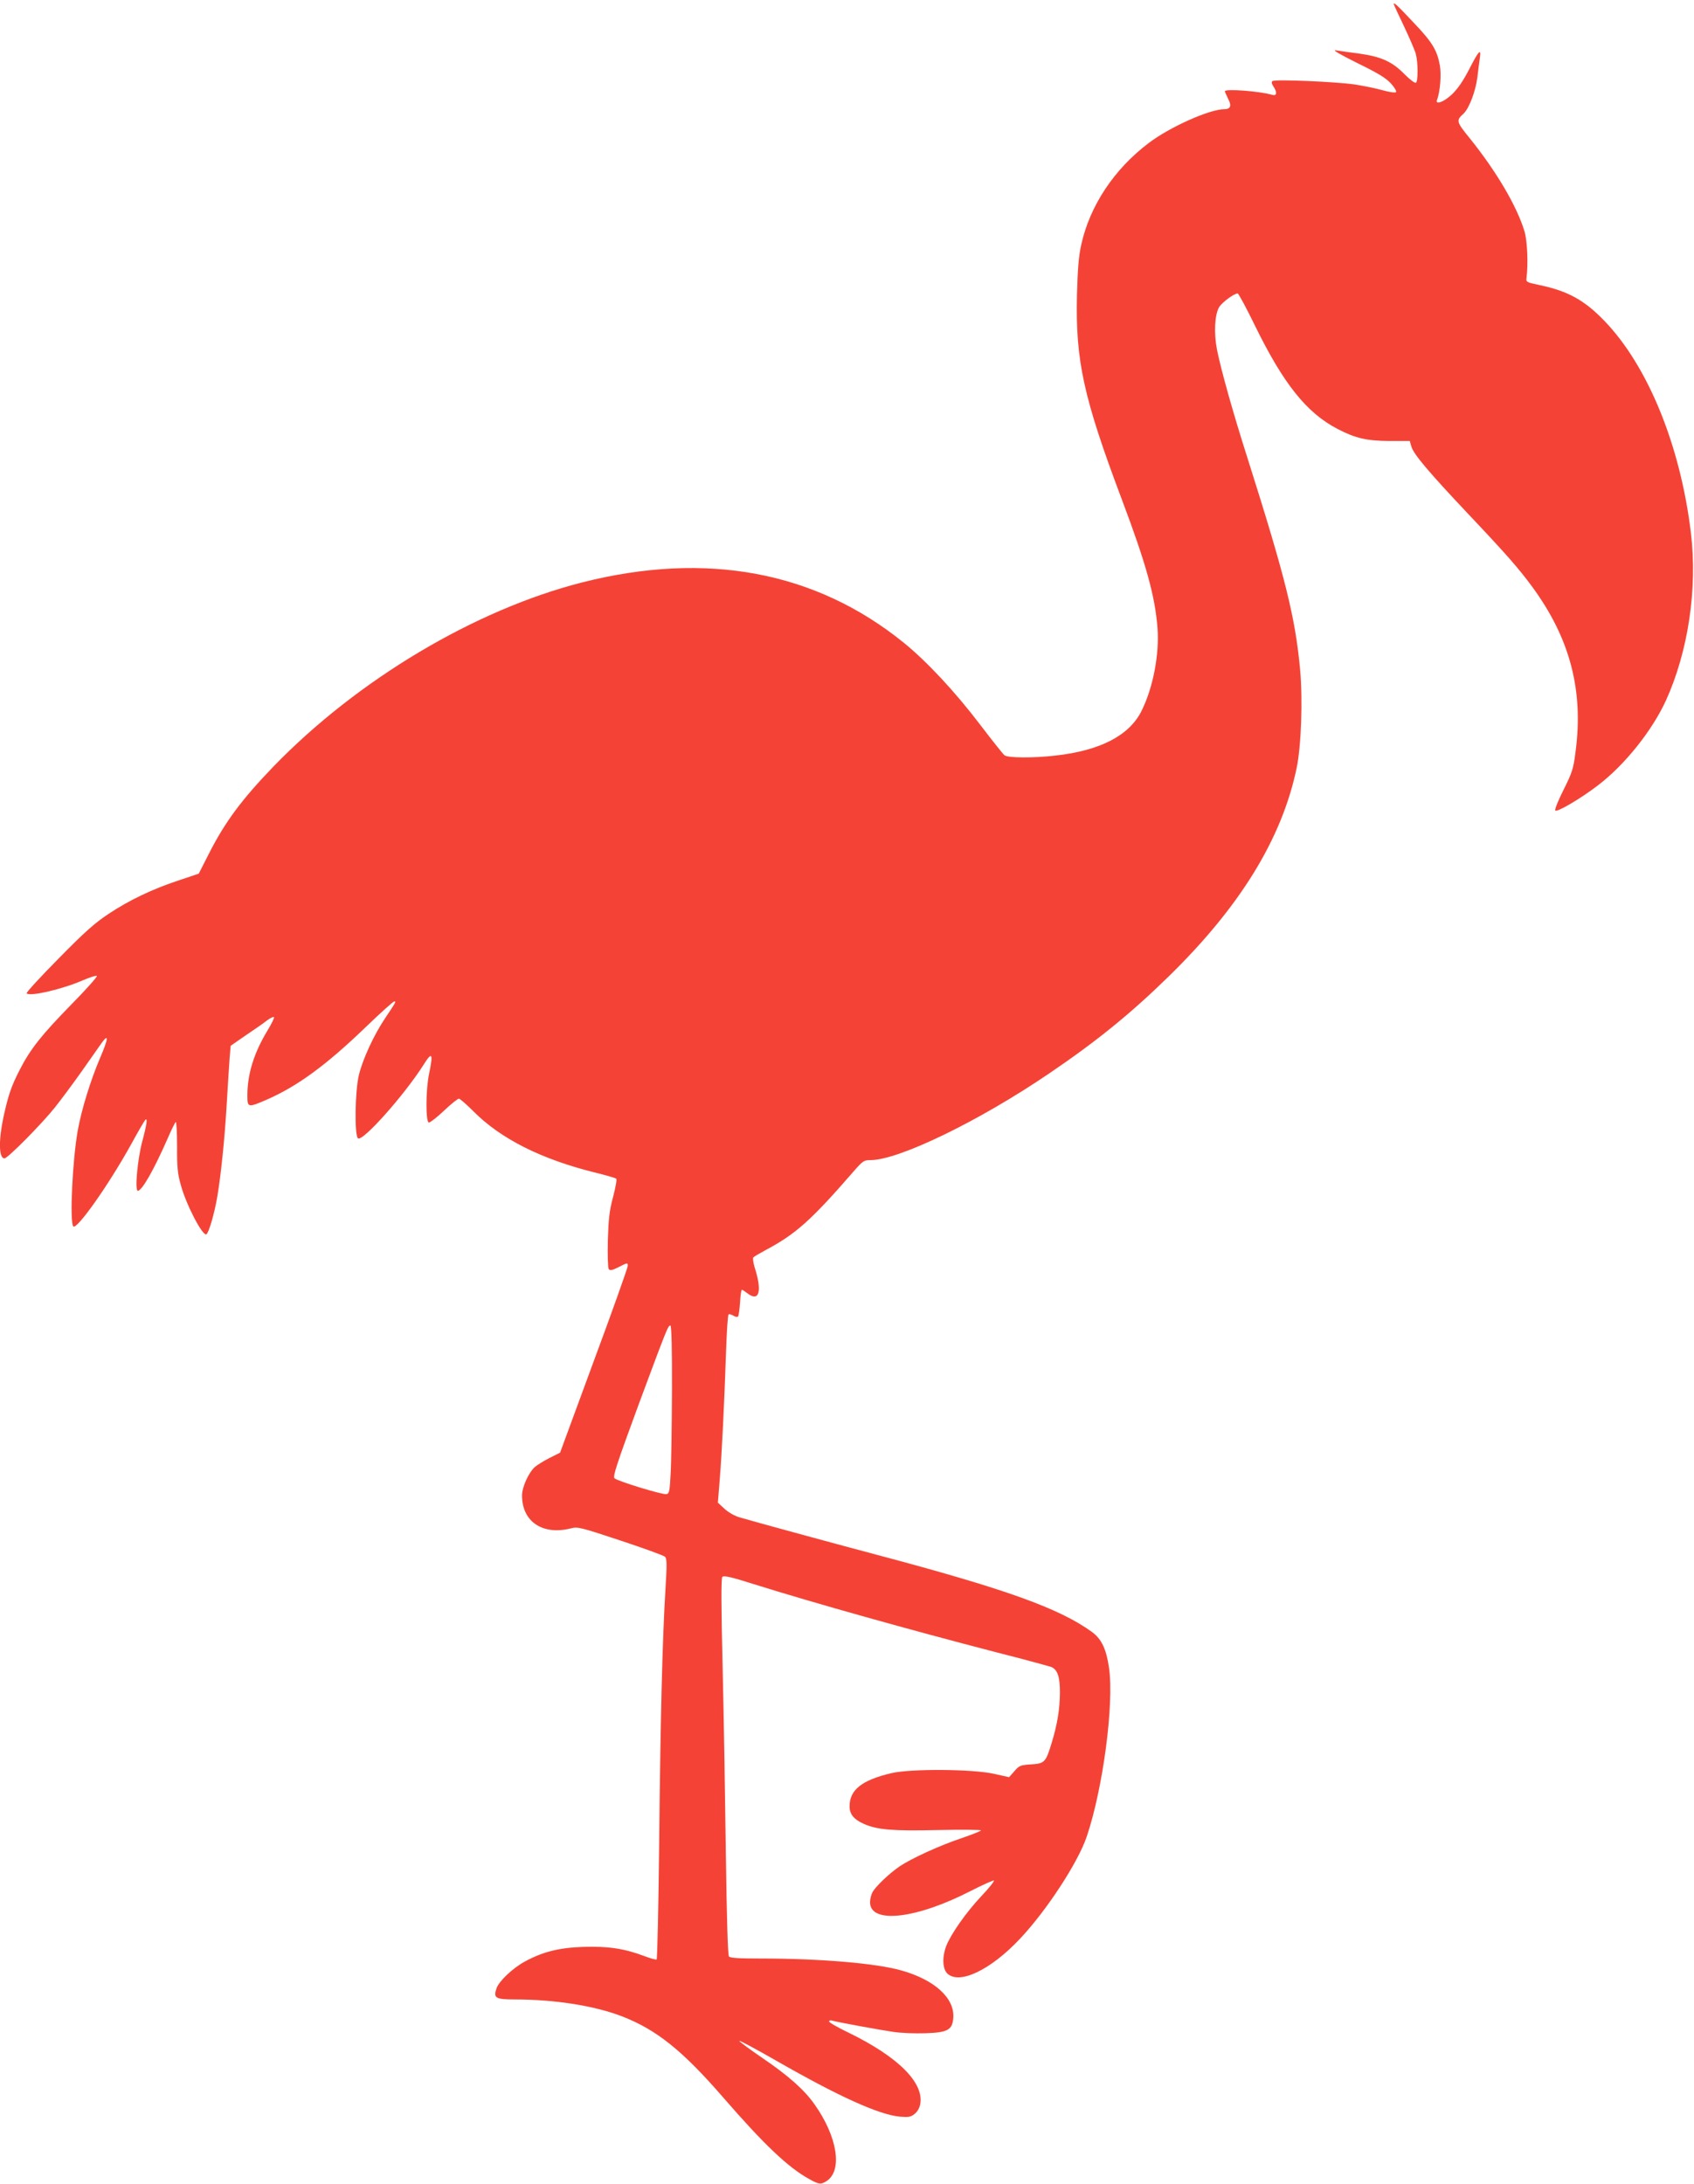
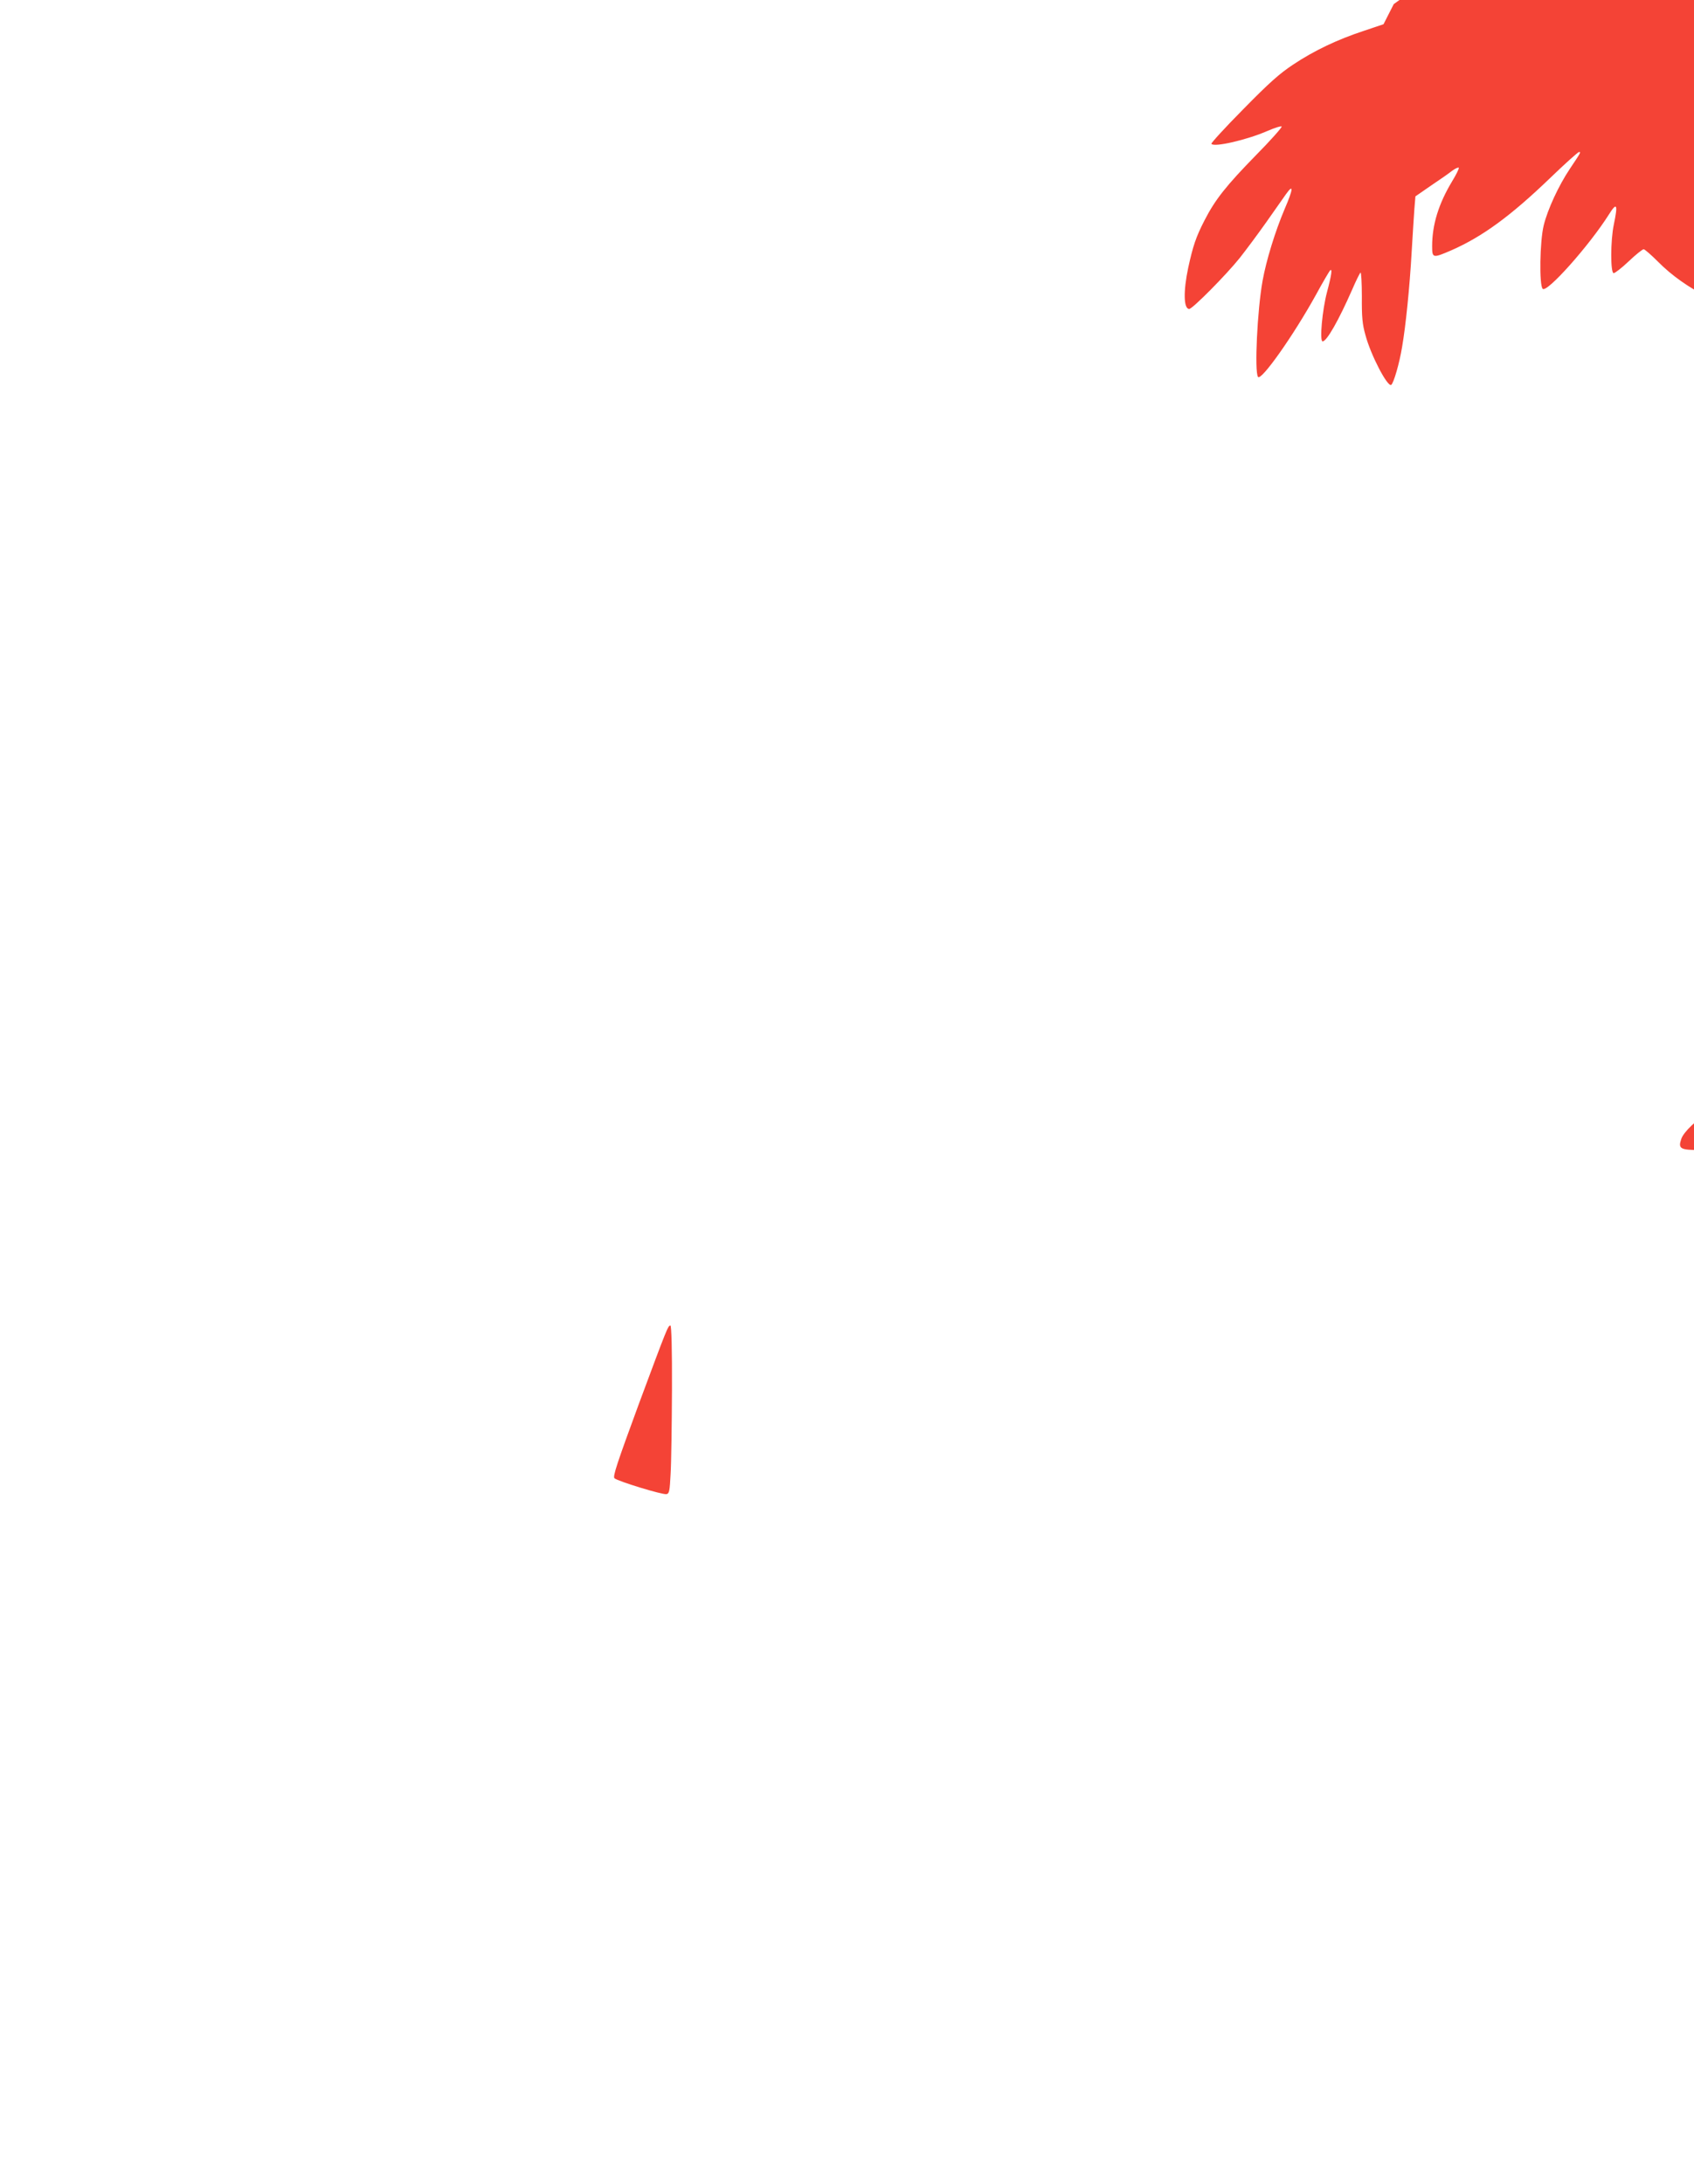
<svg xmlns="http://www.w3.org/2000/svg" version="1.0" width="993pt" height="1280pt" viewBox="0 0 993 1280" preserveAspectRatio="xMidYMid meet">
  <g transform="translate(0,1280) scale(0.1,-0.1)" fill="#f44336" stroke="none">
-     <path d="M8170 12776 c0 -3 27 -61 59 -128 32 -68 64 -141 70 -163 14 -51 14 -162 1 -170 -6 -4 -36 19 -67 50 -72 74 -137 103 -266 121 -56 7 -118 16 -137 19 -22 3 23 -23 125 -74 123 -60 169 -88 199 -121 21 -23 34 -46 29 -50 -4 -5 -39 0 -78 11 -38 11 -113 26 -165 34 -109 16 -462 31 -480 20 -8 -5 -7 -13 4 -31 24 -35 21 -58 -6 -50 -75 22 -278 37 -278 21 0 -3 9 -23 19 -44 22 -41 14 -61 -22 -61 -86 0 -319 -104 -443 -198 -204 -154 -346 -369 -396 -597 -15 -66 -21 -144 -25 -295 -9 -384 38 -600 262 -1195 143 -379 196 -570 210 -756 12 -153 -26 -353 -95 -489 -72 -142 -242 -230 -504 -259 -131 -15 -278 -14 -298 2 -8 6 -73 88 -144 181 -146 192 -312 370 -448 480 -516 417 -1155 537 -1884 352 -628 -160 -1316 -570 -1809 -1079 -186 -193 -284 -325 -378 -510 l-60 -118 -116 -39 c-155 -51 -291 -116 -413 -197 -80 -53 -140 -106 -293 -262 -106 -107 -190 -199 -187 -203 14 -22 209 23 330 76 44 19 81 30 82 25 2 -5 -65 -81 -150 -167 -175 -179 -240 -261 -302 -382 -51 -99 -68 -151 -96 -279 -29 -137 -27 -241 6 -241 19 0 218 201 297 300 37 47 107 141 155 209 48 68 100 142 116 165 45 63 42 29 -9 -89 -55 -130 -107 -298 -129 -420 -31 -172 -48 -530 -27 -563 17 -28 208 242 341 483 39 72 76 134 81 140 15 16 10 -24 -17 -125 -28 -105 -45 -290 -26 -290 24 0 94 123 173 303 22 51 44 96 49 100 4 5 8 -58 8 -140 -1 -120 3 -163 21 -226 31 -117 129 -305 151 -292 14 9 48 125 64 223 21 122 44 345 56 557 6 99 13 213 16 253 l6 72 91 63 c51 34 107 73 124 87 18 13 35 21 39 18 3 -4 -14 -39 -39 -80 -79 -131 -117 -254 -117 -380 0 -71 4 -71 113 -24 182 80 347 201 576 421 88 85 166 155 172 155 12 0 11 -2 -54 -99 -65 -97 -130 -237 -153 -331 -23 -93 -27 -351 -6 -372 25 -25 273 254 387 434 48 77 55 63 30 -57 -20 -94 -20 -285 -1 -285 8 0 48 31 89 70 41 39 80 70 87 70 6 0 44 -33 84 -73 161 -163 403 -284 722 -362 60 -15 112 -30 116 -34 5 -4 -4 -52 -18 -106 -22 -81 -27 -129 -31 -255 -2 -85 0 -161 5 -168 7 -11 19 -9 61 12 48 25 51 25 51 7 0 -11 -89 -262 -199 -558 l-198 -538 -62 -31 c-35 -18 -74 -42 -88 -55 -36 -34 -73 -117 -73 -165 0 -153 120 -234 285 -193 42 11 56 7 292 -71 136 -45 254 -88 261 -95 11 -10 12 -44 3 -186 -18 -290 -30 -768 -37 -1487 -4 -376 -11 -685 -15 -688 -4 -2 -38 7 -74 21 -117 44 -214 58 -359 53 -141 -5 -235 -29 -340 -86 -70 -38 -153 -116 -166 -158 -19 -56 -5 -64 109 -64 233 0 467 -37 627 -99 202 -78 355 -201 591 -473 240 -277 384 -414 507 -481 57 -32 68 -33 102 -11 94 62 63 260 -72 450 -60 85 -153 168 -311 275 -73 50 -132 94 -129 96 3 3 101 -50 218 -117 363 -208 601 -316 723 -327 51 -4 64 -2 86 16 16 12 29 35 33 56 24 126 -128 278 -419 420 -63 30 -115 60 -115 66 0 6 8 8 18 5 31 -9 275 -54 358 -66 45 -7 129 -10 187 -8 132 4 160 19 165 91 8 115 -109 222 -304 277 -147 42 -474 70 -825 70 -129 0 -179 3 -186 12 -7 8 -13 235 -18 588 -4 316 -12 811 -19 1100 -9 374 -9 528 -2 537 9 9 51 0 186 -43 354 -111 911 -267 1420 -399 162 -41 307 -81 322 -86 37 -15 52 -59 51 -153 -1 -96 -15 -182 -48 -291 -35 -115 -41 -122 -121 -127 -62 -4 -70 -7 -98 -40 l-31 -35 -90 20 c-129 28 -484 30 -598 4 -175 -41 -247 -98 -247 -195 0 -46 25 -77 84 -103 80 -35 167 -42 434 -36 138 3 252 2 252 -2 0 -4 -51 -24 -112 -45 -129 -43 -293 -118 -365 -166 -61 -42 -140 -117 -159 -152 -8 -15 -14 -41 -14 -58 0 -129 270 -99 592 67 71 36 131 63 134 60 4 -3 -30 -46 -76 -94 -88 -94 -177 -221 -204 -291 -24 -64 -21 -133 7 -160 71 -67 255 21 428 206 155 165 338 445 389 596 96 284 161 778 131 989 -16 111 -44 170 -100 211 -190 138 -503 251 -1256 451 -286 76 -736 199 -810 221 -29 8 -66 30 -88 50 l-39 36 11 136 c13 162 27 455 37 750 4 117 10 215 15 218 4 2 17 -1 28 -8 11 -7 23 -9 27 -5 4 4 9 40 12 82 2 41 7 75 11 75 3 0 17 -9 31 -20 71 -55 89 11 43 153 -8 27 -11 53 -7 57 5 5 36 23 69 41 179 95 268 174 518 462 55 63 61 67 100 67 165 0 637 229 1047 508 276 187 477 350 699 567 419 409 664 807 751 1220 28 131 37 404 21 581 -29 309 -86 537 -310 1244 -82 257 -152 506 -177 629 -19 98 -14 205 12 250 16 28 88 81 109 81 5 0 51 -85 101 -188 167 -341 302 -511 484 -606 104 -54 169 -70 305 -71 l119 0 9 -32 c13 -45 100 -148 331 -393 227 -240 297 -320 378 -430 222 -303 302 -609 253 -971 -12 -96 -20 -119 -70 -219 -33 -66 -53 -116 -48 -121 11 -11 150 71 249 147 158 120 318 321 399 497 131 288 186 656 147 982 -61 511 -251 977 -505 1242 -118 123 -215 177 -382 212 -76 16 -80 18 -77 41 11 82 5 220 -12 275 -44 146 -164 350 -320 544 -80 98 -81 105 -38 144 33 30 71 129 82 213 5 43 12 96 15 117 8 57 -8 39 -65 -73 -35 -67 -66 -112 -100 -144 -48 -45 -99 -63 -86 -30 18 46 26 149 16 202 -16 88 -45 136 -154 250 -96 102 -116 121 -116 108z m-4231 -8123 c-1 -208 -4 -430 -8 -493 -5 -100 -8 -115 -24 -118 -23 -5 -287 76 -305 93 -11 10 15 88 143 436 168 452 171 459 185 459 6 0 10 -141 9 -377z" />
+     <path d="M8170 12776 l-60 -118 -116 -39 c-155 -51 -291 -116 -413 -197 -80 -53 -140 -106 -293 -262 -106 -107 -190 -199 -187 -203 14 -22 209 23 330 76 44 19 81 30 82 25 2 -5 -65 -81 -150 -167 -175 -179 -240 -261 -302 -382 -51 -99 -68 -151 -96 -279 -29 -137 -27 -241 6 -241 19 0 218 201 297 300 37 47 107 141 155 209 48 68 100 142 116 165 45 63 42 29 -9 -89 -55 -130 -107 -298 -129 -420 -31 -172 -48 -530 -27 -563 17 -28 208 242 341 483 39 72 76 134 81 140 15 16 10 -24 -17 -125 -28 -105 -45 -290 -26 -290 24 0 94 123 173 303 22 51 44 96 49 100 4 5 8 -58 8 -140 -1 -120 3 -163 21 -226 31 -117 129 -305 151 -292 14 9 48 125 64 223 21 122 44 345 56 557 6 99 13 213 16 253 l6 72 91 63 c51 34 107 73 124 87 18 13 35 21 39 18 3 -4 -14 -39 -39 -80 -79 -131 -117 -254 -117 -380 0 -71 4 -71 113 -24 182 80 347 201 576 421 88 85 166 155 172 155 12 0 11 -2 -54 -99 -65 -97 -130 -237 -153 -331 -23 -93 -27 -351 -6 -372 25 -25 273 254 387 434 48 77 55 63 30 -57 -20 -94 -20 -285 -1 -285 8 0 48 31 89 70 41 39 80 70 87 70 6 0 44 -33 84 -73 161 -163 403 -284 722 -362 60 -15 112 -30 116 -34 5 -4 -4 -52 -18 -106 -22 -81 -27 -129 -31 -255 -2 -85 0 -161 5 -168 7 -11 19 -9 61 12 48 25 51 25 51 7 0 -11 -89 -262 -199 -558 l-198 -538 -62 -31 c-35 -18 -74 -42 -88 -55 -36 -34 -73 -117 -73 -165 0 -153 120 -234 285 -193 42 11 56 7 292 -71 136 -45 254 -88 261 -95 11 -10 12 -44 3 -186 -18 -290 -30 -768 -37 -1487 -4 -376 -11 -685 -15 -688 -4 -2 -38 7 -74 21 -117 44 -214 58 -359 53 -141 -5 -235 -29 -340 -86 -70 -38 -153 -116 -166 -158 -19 -56 -5 -64 109 -64 233 0 467 -37 627 -99 202 -78 355 -201 591 -473 240 -277 384 -414 507 -481 57 -32 68 -33 102 -11 94 62 63 260 -72 450 -60 85 -153 168 -311 275 -73 50 -132 94 -129 96 3 3 101 -50 218 -117 363 -208 601 -316 723 -327 51 -4 64 -2 86 16 16 12 29 35 33 56 24 126 -128 278 -419 420 -63 30 -115 60 -115 66 0 6 8 8 18 5 31 -9 275 -54 358 -66 45 -7 129 -10 187 -8 132 4 160 19 165 91 8 115 -109 222 -304 277 -147 42 -474 70 -825 70 -129 0 -179 3 -186 12 -7 8 -13 235 -18 588 -4 316 -12 811 -19 1100 -9 374 -9 528 -2 537 9 9 51 0 186 -43 354 -111 911 -267 1420 -399 162 -41 307 -81 322 -86 37 -15 52 -59 51 -153 -1 -96 -15 -182 -48 -291 -35 -115 -41 -122 -121 -127 -62 -4 -70 -7 -98 -40 l-31 -35 -90 20 c-129 28 -484 30 -598 4 -175 -41 -247 -98 -247 -195 0 -46 25 -77 84 -103 80 -35 167 -42 434 -36 138 3 252 2 252 -2 0 -4 -51 -24 -112 -45 -129 -43 -293 -118 -365 -166 -61 -42 -140 -117 -159 -152 -8 -15 -14 -41 -14 -58 0 -129 270 -99 592 67 71 36 131 63 134 60 4 -3 -30 -46 -76 -94 -88 -94 -177 -221 -204 -291 -24 -64 -21 -133 7 -160 71 -67 255 21 428 206 155 165 338 445 389 596 96 284 161 778 131 989 -16 111 -44 170 -100 211 -190 138 -503 251 -1256 451 -286 76 -736 199 -810 221 -29 8 -66 30 -88 50 l-39 36 11 136 c13 162 27 455 37 750 4 117 10 215 15 218 4 2 17 -1 28 -8 11 -7 23 -9 27 -5 4 4 9 40 12 82 2 41 7 75 11 75 3 0 17 -9 31 -20 71 -55 89 11 43 153 -8 27 -11 53 -7 57 5 5 36 23 69 41 179 95 268 174 518 462 55 63 61 67 100 67 165 0 637 229 1047 508 276 187 477 350 699 567 419 409 664 807 751 1220 28 131 37 404 21 581 -29 309 -86 537 -310 1244 -82 257 -152 506 -177 629 -19 98 -14 205 12 250 16 28 88 81 109 81 5 0 51 -85 101 -188 167 -341 302 -511 484 -606 104 -54 169 -70 305 -71 l119 0 9 -32 c13 -45 100 -148 331 -393 227 -240 297 -320 378 -430 222 -303 302 -609 253 -971 -12 -96 -20 -119 -70 -219 -33 -66 -53 -116 -48 -121 11 -11 150 71 249 147 158 120 318 321 399 497 131 288 186 656 147 982 -61 511 -251 977 -505 1242 -118 123 -215 177 -382 212 -76 16 -80 18 -77 41 11 82 5 220 -12 275 -44 146 -164 350 -320 544 -80 98 -81 105 -38 144 33 30 71 129 82 213 5 43 12 96 15 117 8 57 -8 39 -65 -73 -35 -67 -66 -112 -100 -144 -48 -45 -99 -63 -86 -30 18 46 26 149 16 202 -16 88 -45 136 -154 250 -96 102 -116 121 -116 108z m-4231 -8123 c-1 -208 -4 -430 -8 -493 -5 -100 -8 -115 -24 -118 -23 -5 -287 76 -305 93 -11 10 15 88 143 436 168 452 171 459 185 459 6 0 10 -141 9 -377z" />
  </g>
</svg>